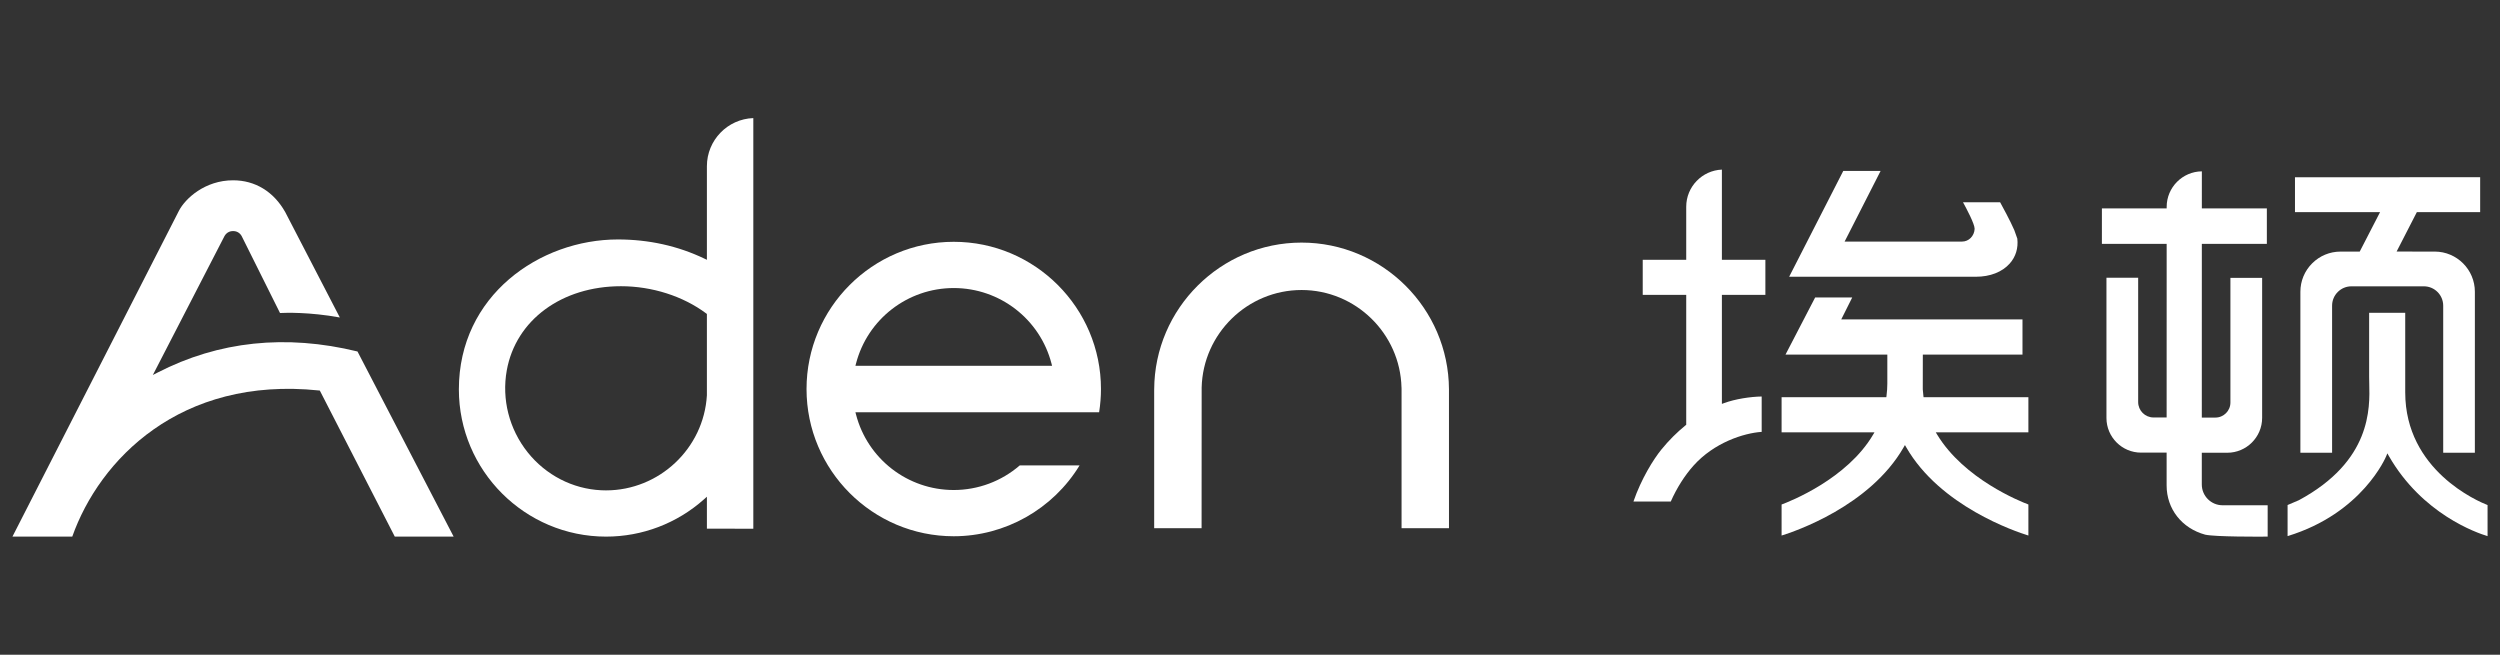
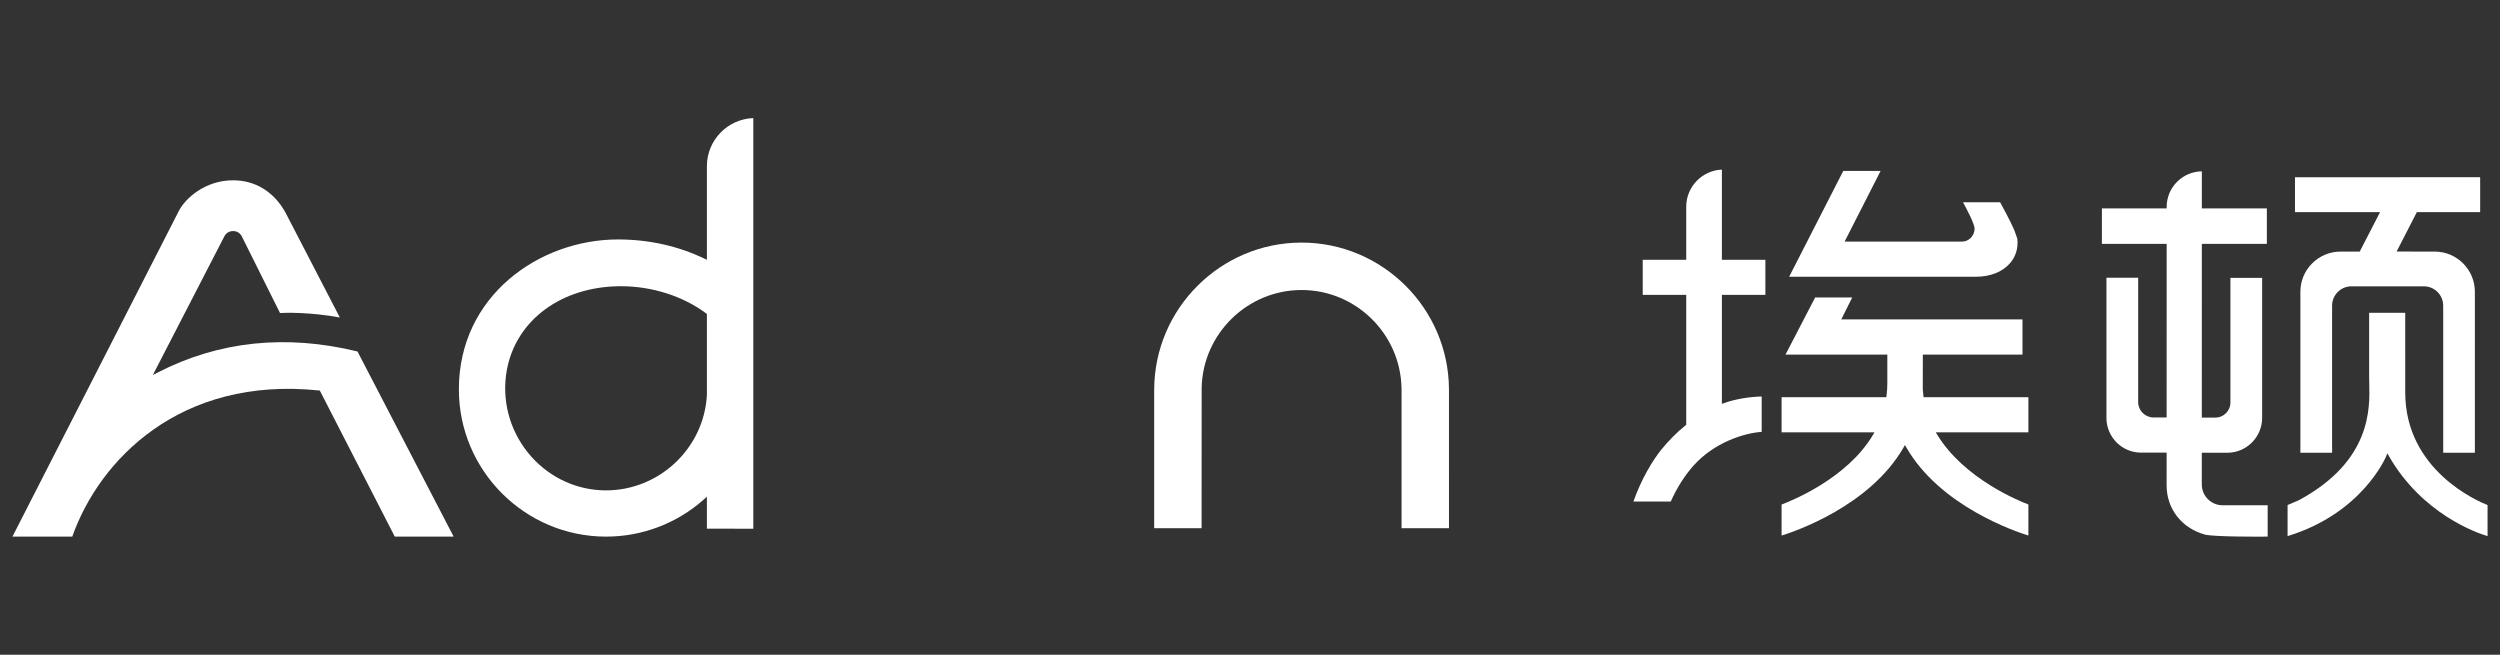
<svg xmlns="http://www.w3.org/2000/svg" version="1.1" id="aden-logo" x="0px" y="0px" width="420px" height="110px" viewBox="0 0 420 110">
  <rect x="0" y="0" width="420" height="110" fill="#333333" stroke="none" />
  <g>
    <path fill="#FFFFFF" d="M218.666,48.722c9.095,0,16.567,7.325,16.787,16.388h0.004l0.006,0.283v23.342h7.967l-0.003-23.341    c-0.067-13.586-11.175-24.638-24.761-24.638c-13.585,0-24.693,11.052-24.76,24.638l-0.003,0.282v23.059h7.965l0.012-23.625    C202.098,56.047,209.57,48.722,218.666,48.722" />
-     <path fill="#FFFFFF" d="M160.23,40.623c-13.638,0-24.733,11.095-24.733,24.733S146.592,90.09,160.23,90.09    c8.612,0,16.666-4.548,21.14-11.903h-10.048c-3.083,2.668-7.017,4.135-11.092,4.135c-7.74,0-14.496-5.228-16.428-12.712    l-0.091-0.354h40.941c0.207-1.305,0.311-2.614,0.311-3.899C184.963,51.717,173.868,40.623,160.23,40.623 M143.711,61.457    l0.091-0.354c1.932-7.484,8.688-12.712,16.428-12.712c7.74,0,14.496,5.228,16.428,12.712l0.091,0.354H143.711z" />
    <path fill="#FFFFFF" d="M126.557,88.823V19.84c-4.326,0.149-7.798,3.715-7.798,8.077v15.731l-0.407-0.195    c-4.463-2.139-9.358-3.224-14.551-3.224c-13.13,0-26.711,9.422-26.711,25.189c0,13.639,11.095,24.734,24.734,24.734    c6.079,0,11.925-2.23,16.462-6.28l0.473-0.421v5.371H126.557z M101.805,82.384c-0.265,0-0.53-0.006-0.797-0.02    c-4.803-0.224-9.307-2.547-12.357-6.371c-3.105-3.895-4.386-8.912-3.514-13.766c1.52-8.46,9.233-14.143,19.193-14.143    c5.212,0,10.43,1.667,14.315,4.574l0.114,0.085v13.659C118.236,75.378,110.711,82.384,101.805,82.384" />
    <path fill="#FFFFFF" d="M53.576,65.598l0.153,0.017l12.597,24.538h9.887L60.058,59.049    c-12.024-2.934-23.325-1.738-33.593,3.546L25.677,63l12.049-23.359c0.422-0.717,1.078-0.823,1.433-0.823    c0.354,0,1.01,0.106,1.423,0.809l6.461,12.96c0.907-0.049,4.931-0.183,10.049,0.75l-9.173-17.705    c-1.942-3.442-5.055-5.342-8.761-5.342c-4.727,0-8.028,3.059-9.095,5.115C28.971,37.511,4.624,85.189,2.09,90.153h10.05    C16.697,77.266,30.245,63.176,53.576,65.598" />
    <path fill="#FFFFFF" d="M370.481,89.827c1.733,0.373,9.139,0.339,10.487,0.325v-5.268h-7.578    c-1.924,0-3.488-1.566-3.488-3.49v-5.333h4.276c3.232,0,5.861-2.629,5.861-5.86V46.677h-5.329v20.952    c0,1.392-1.132,2.524-2.525,2.524h-2.282l0.006-29.188h10.922l0.001-5.954H369.91l0.001-6.226c-3.266,0.036-5.91,2.703-5.911,5.976    v0.25h-10.88l-0.002,5.954h10.881l-0.006,29.17h-2.2c-1.423,0-2.582-1.159-2.582-2.581V46.659h-5.327v23.565    c0,3.208,2.61,5.818,5.818,5.818h4.291l-0.001,5.507C363.991,85.501,366.539,88.751,370.481,89.827" />
    <path fill="#FFFFFF" d="M395.042,48.101h12.166c1.793,0,3.25,1.458,3.25,3.25v24.71h5.319l0.002-27.043    c0.001-3.722-3.024-6.75-6.746-6.753l-6.404-0.003l3.4-6.622h10.638v-5.872l-31.11,0.018v5.854h14.293l-3.418,6.631l-3.212-0.002    h-0.005c-1.803,0-3.496,0.702-4.772,1.976c-1.275,1.274-1.978,2.97-1.978,4.774v27.042h5.327v-24.71    C391.792,49.559,393.249,48.101,395.042,48.101" />
    <path fill="#FFFFFF" d="M386.22,84.03l-1.906,0.813v5.222c12.571-3.828,16.528-13.328,16.567-13.425l0.192-0.478l0.256,0.447    c5.593,9.754,14.782,12.921,16.58,13.461v-5.22c-1.586-0.618-13.832-5.819-13.832-18.927V52.555h-6.062v10.797    c0,0.312,0.009,0.659,0.019,1.039C398.147,68.633,398.381,77.46,386.22,84.03" />
    <path fill="#FFFFFF" d="M331.943,46.494c2.396,0,4.419-0.789,5.693-2.222c1.013-1.139,1.453-2.586,1.273-4.184l-0.503-1.413    c-0.656-1.533-2.056-4.095-2.387-4.696h-6.235c0.559,1.016,1.954,3.634,1.954,4.462c-0.054,1.207-0.978,2.143-2.104,2.143h-19.739    l6.045-11.865h-6.274l-9.089,17.775H331.943z" />
    <path fill="#FFFFFF" d="M320.247,75.145c5.683,9.897,18.358,14.158,20.523,14.824v-5.215    c-1.374-0.516-10.812-4.288-15.327-11.739l-0.229-0.38h15.556v-5.908h-17.612l-0.027-0.218c-0.047-0.363-0.082-0.731-0.105-1.106    l0.009-5.834h16.743v-5.908h-30.448l1.847-3.691h-6.229l-4.982,9.599h17.106v4.879c0,0.637-0.045,1.311-0.138,2.061l-0.028,0.219    h-17.598v5.908h15.602l-0.222,0.377c-4.386,7.457-13.989,11.229-15.38,11.744v5.213c2.163-0.668,14.826-4.93,20.506-14.824    l0.217-0.378L320.247,75.145z" />
    <path fill="#FFFFFF" d="M295.962,72.554v-5.942c-1.866,0.03-4.413,0.406-6.348,1.118l-0.336,0.123V49.542h7.306v-5.901    h-7.306V28.495c-3.326,0.132-5.992,2.879-5.992,6.237v8.909h-7.308v5.901h7.308v21.821l-0.093,0.074    c-1.463,1.184-2.825,2.547-4.053,4.051c-1.376,1.687-3.412,4.968-4.721,8.764h6.275c0.981-2.235,2.333-4.369,3.813-6.024    C287.976,74.351,292.945,72.762,295.962,72.554" />
  </g>
</svg>